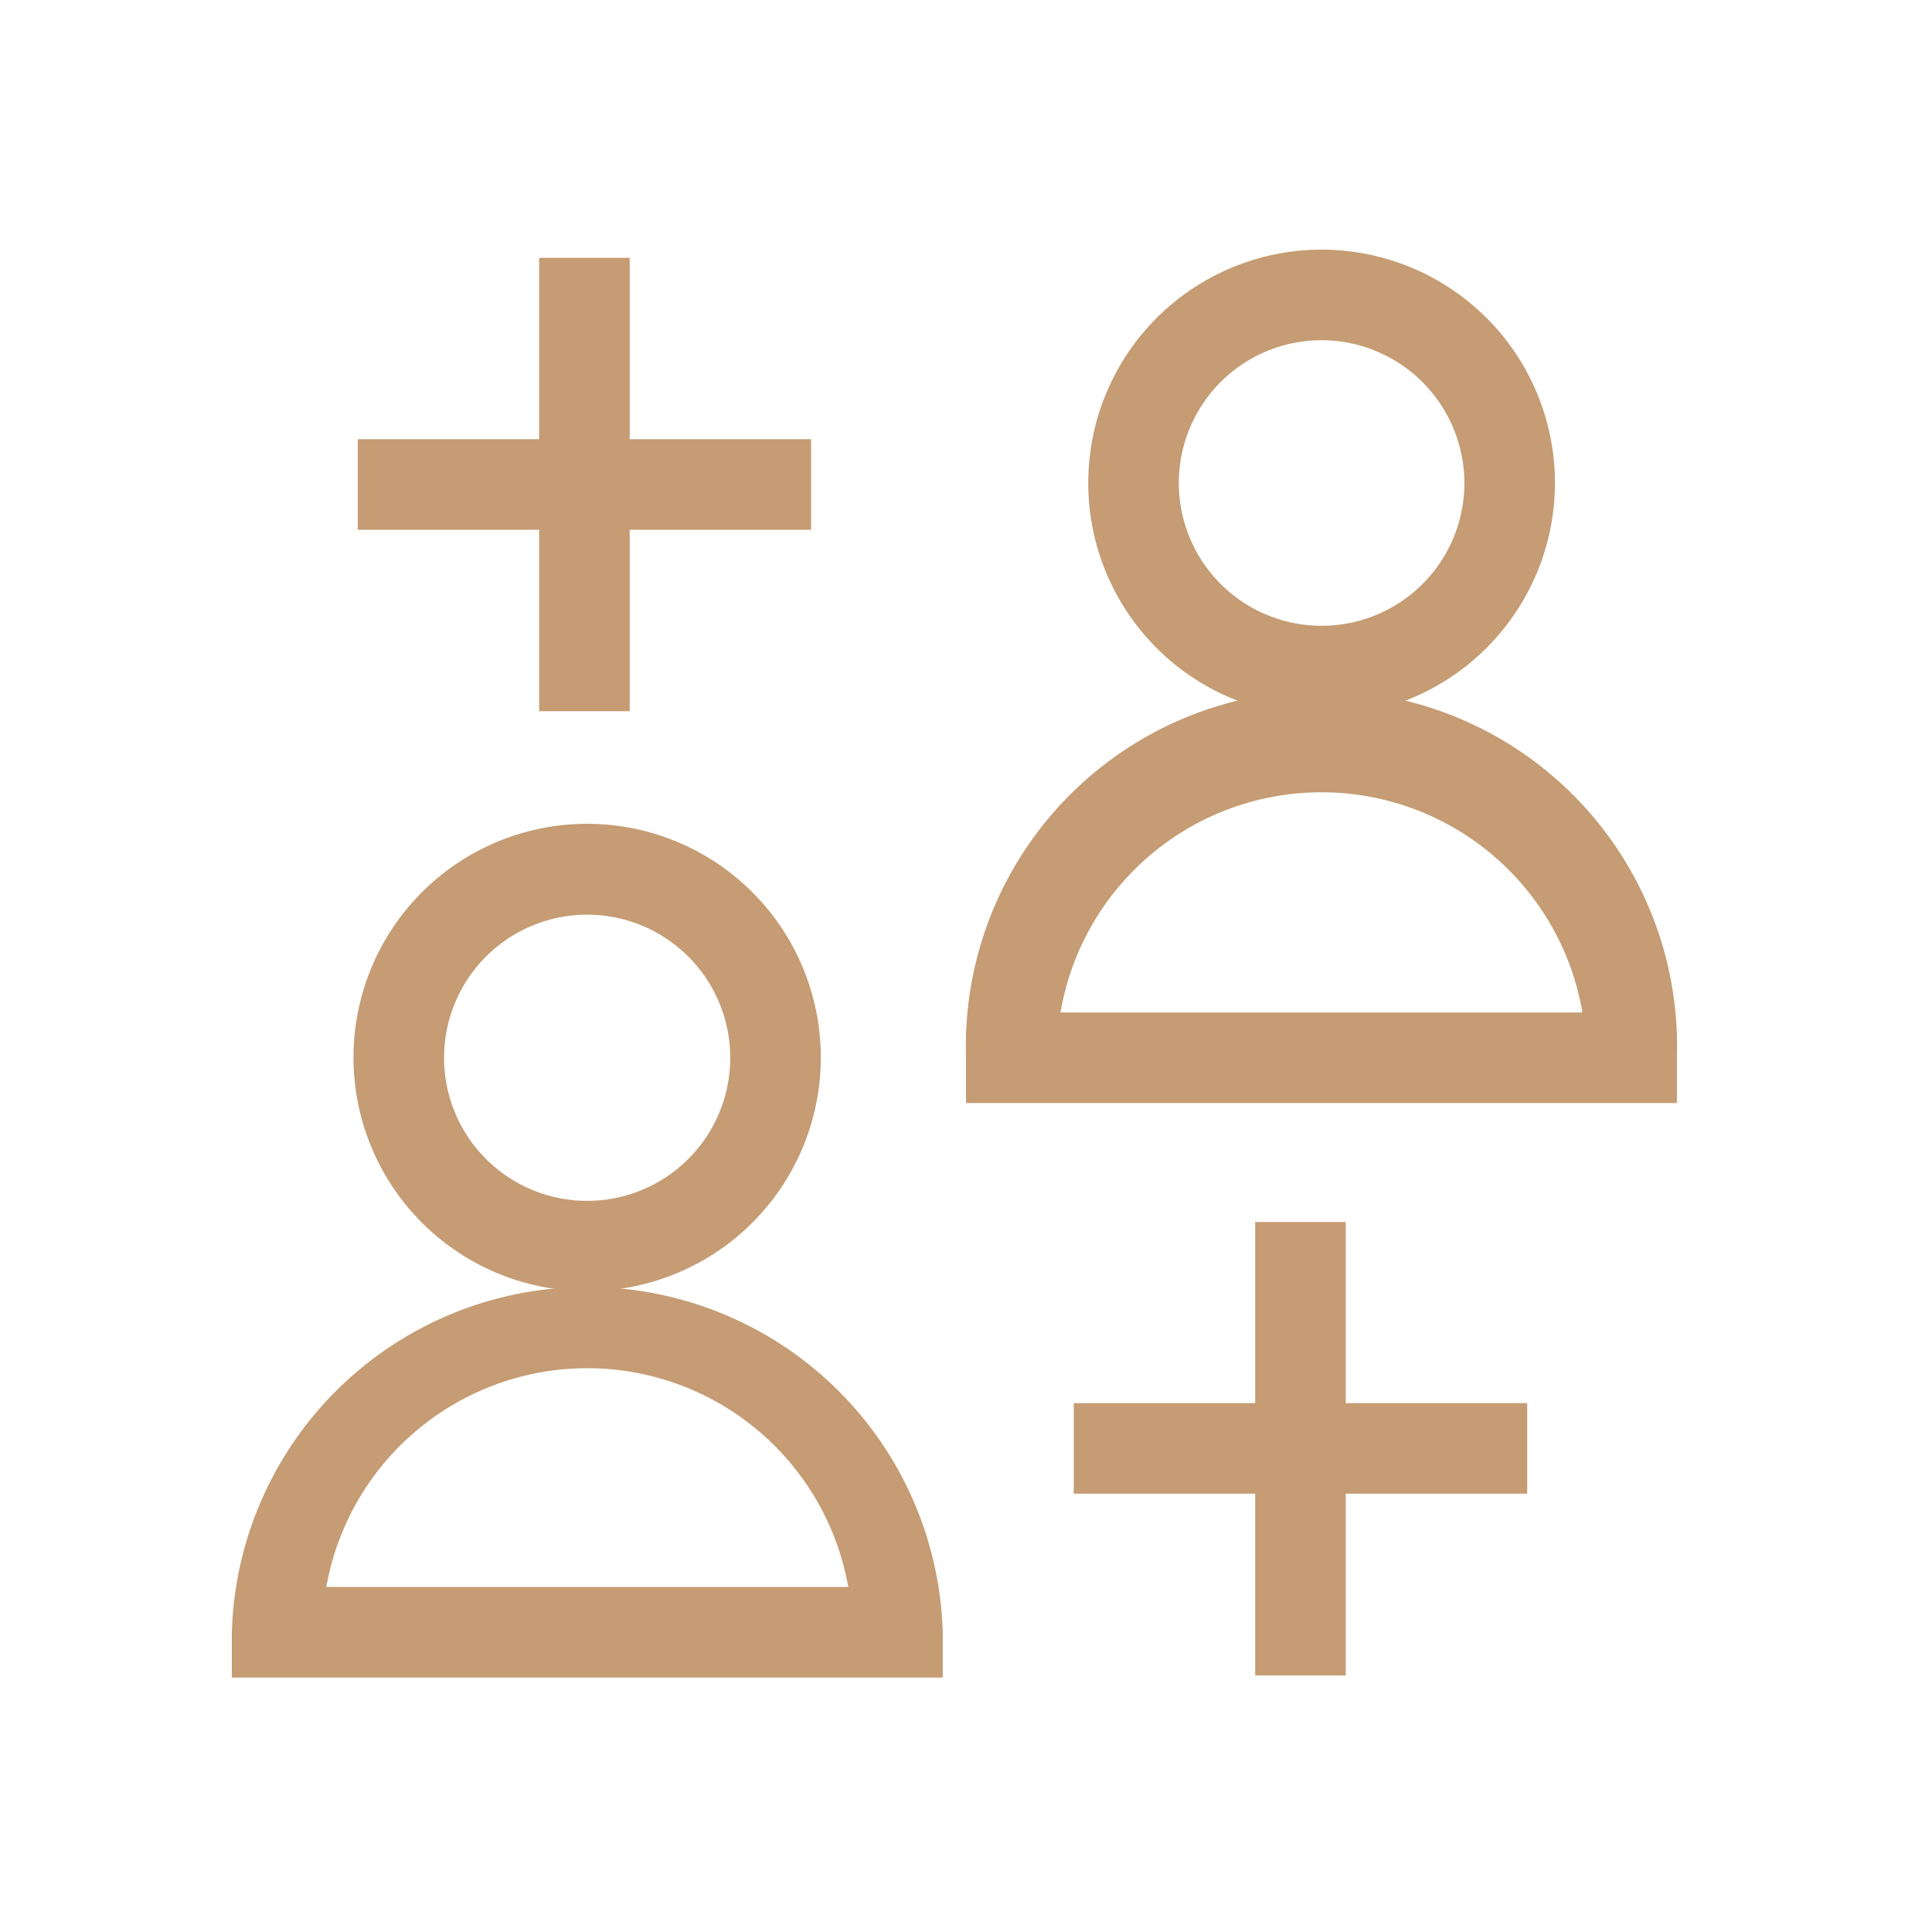
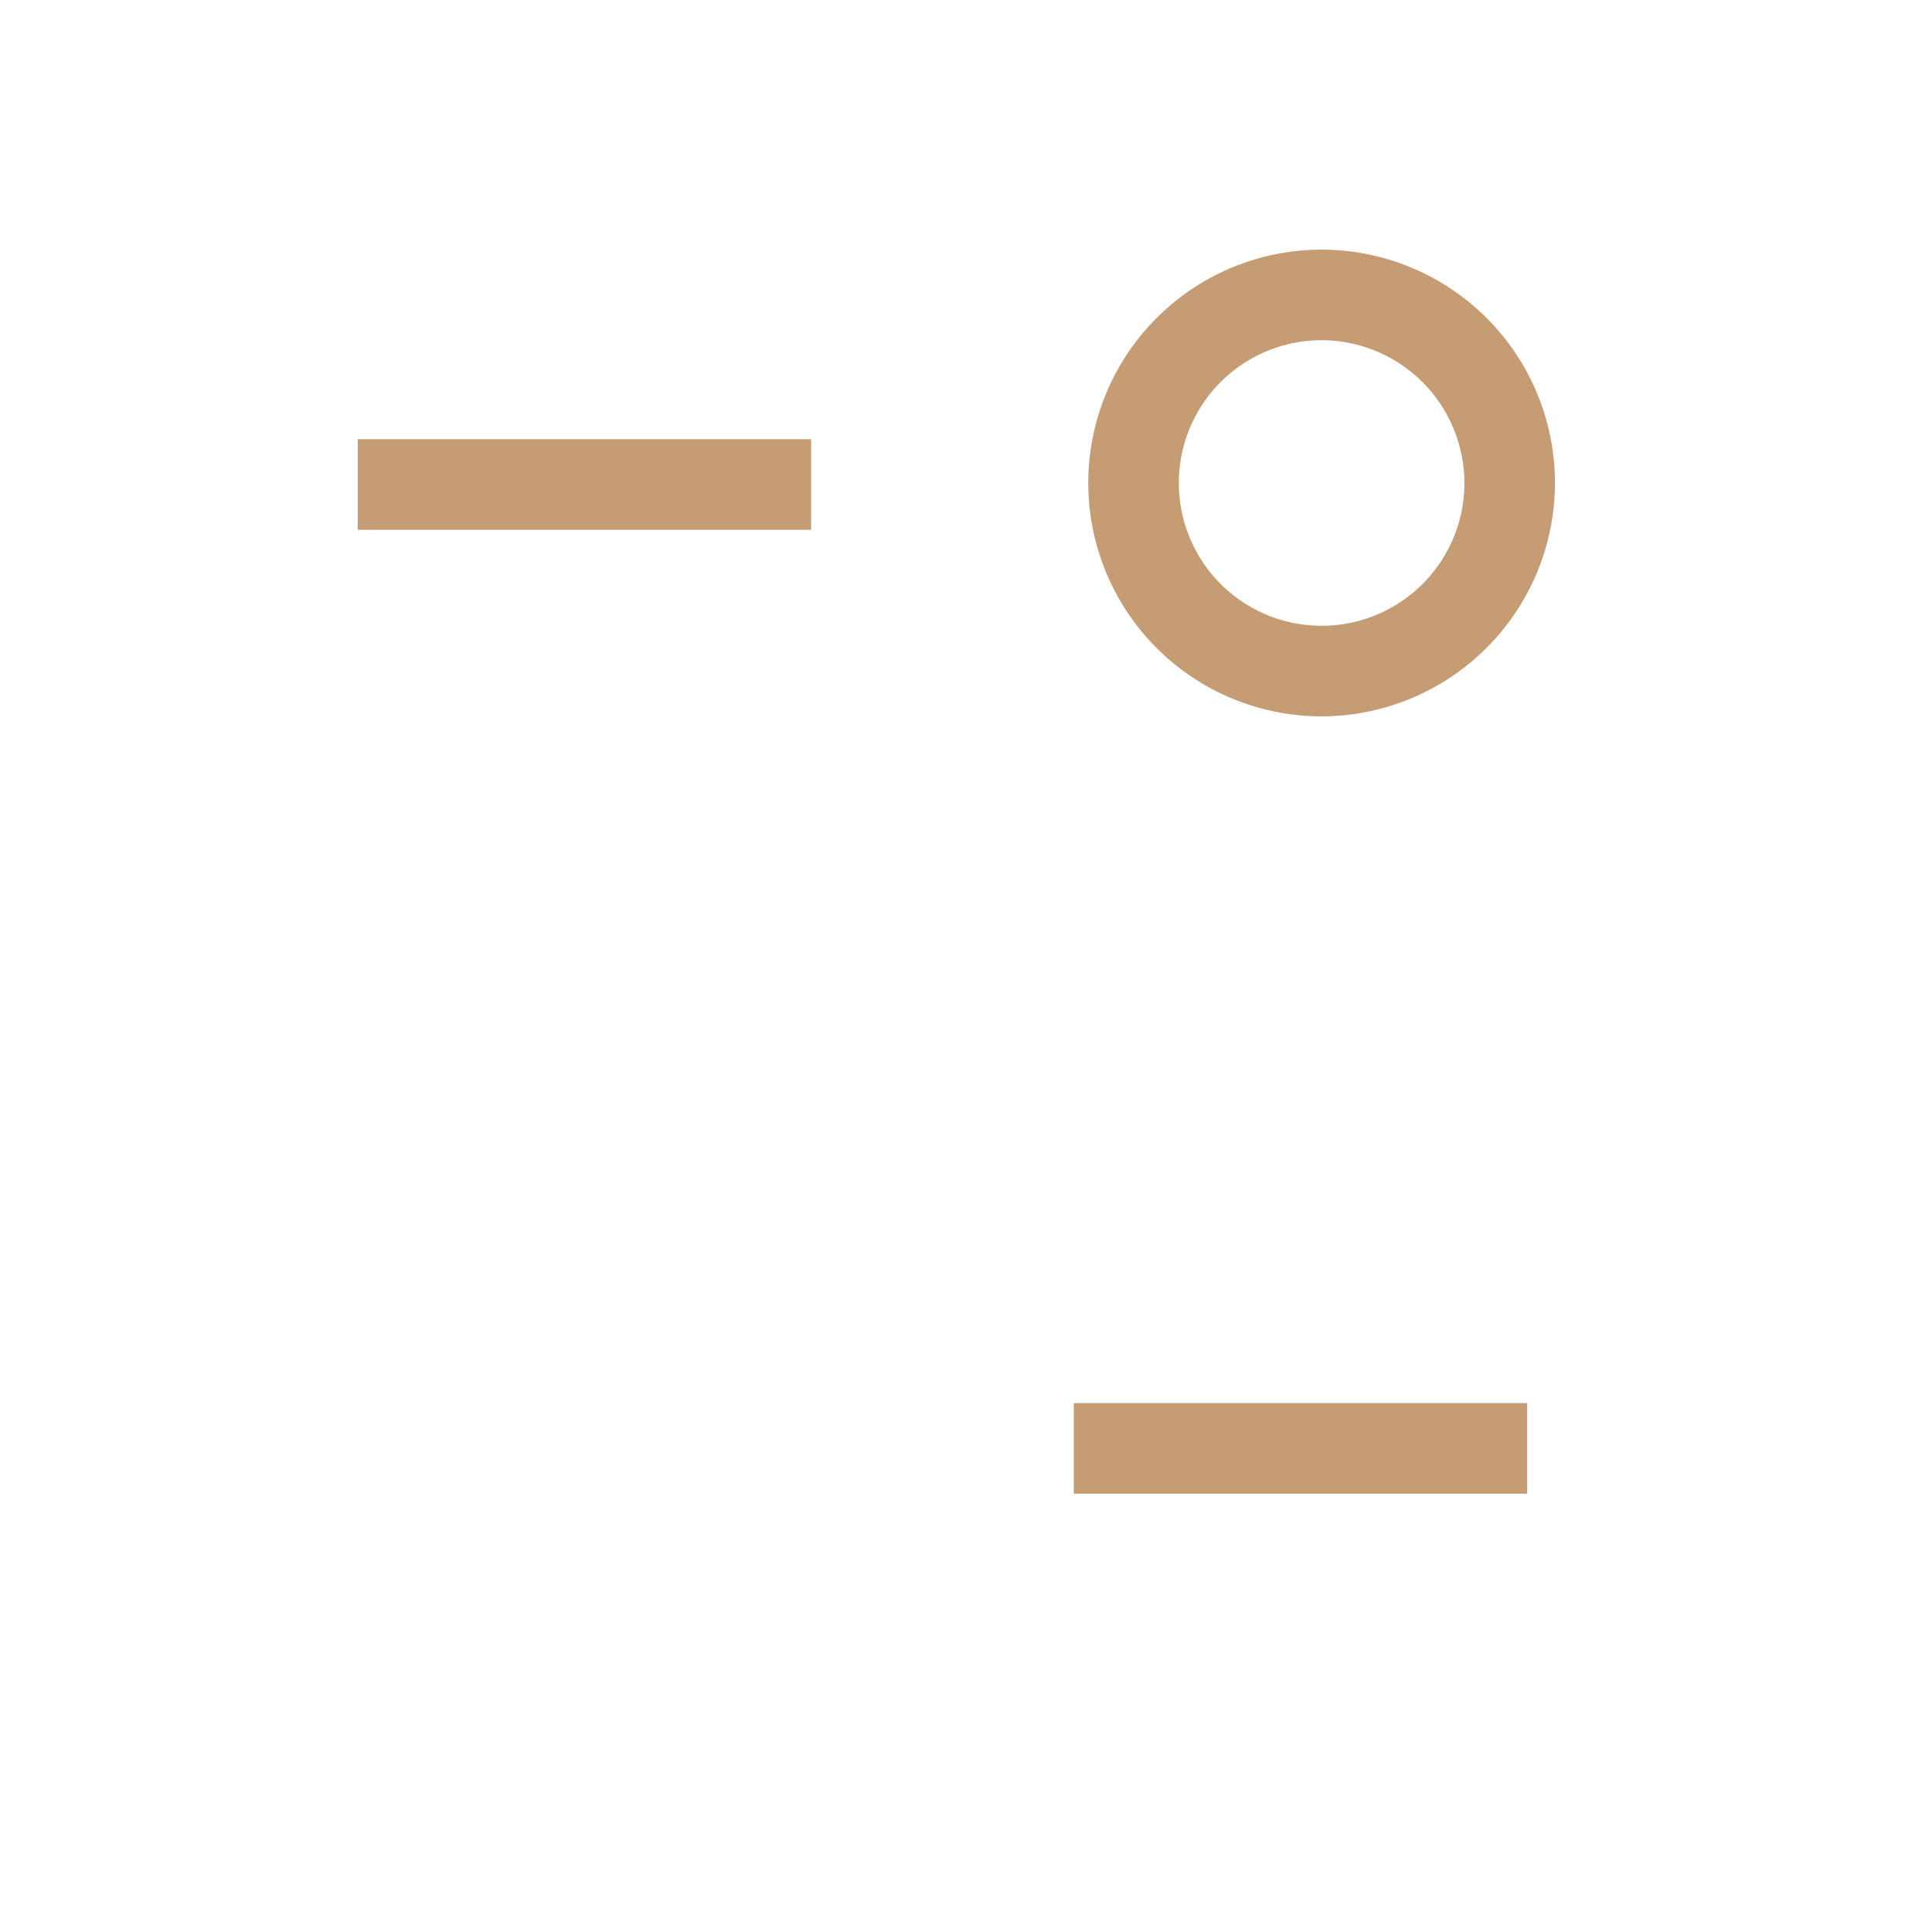
<svg xmlns="http://www.w3.org/2000/svg" id="Layer_1" data-name="Layer 1" viewBox="0 0 64 64">
  <defs>
    <style>.cls-1{fill:#c59c73;}</style>
  </defs>
  <rect class="cls-1" x="11.85" y="14.55" width="15.02" height="3" />
-   <rect class="cls-1" x="17.86" y="8.54" width="3" height="15.02" />
  <rect class="cls-1" x="35.57" y="46.48" width="15.02" height="3" />
-   <rect class="cls-1" x="41.58" y="40.48" width="3" height="15.02" />
-   <path class="cls-1" d="M19.45,42.77A7.74,7.74,0,1,1,27.19,35,7.74,7.74,0,0,1,19.45,42.77Zm0-12.47A4.74,4.74,0,1,0,24.19,35,4.74,4.74,0,0,0,19.45,30.3Z" />
-   <path class="cls-1" d="M31.23,55.57H7.68v-1.5a11.78,11.78,0,0,1,23.55,0Zm-20.42-3H28.1a8.78,8.78,0,0,0-17.29,0Z" />
  <path class="cls-1" d="M43.78,23.73A7.73,7.73,0,1,1,51.51,16,7.74,7.74,0,0,1,43.78,23.73Zm0-12.46A4.73,4.73,0,1,0,48.51,16,4.74,4.74,0,0,0,43.78,11.27Z" />
-   <path class="cls-1" d="M55.55,36.54H32V35a11.78,11.78,0,1,1,23.55,0Zm-20.42-3H52.42a8.77,8.77,0,0,0-17.29,0Z" />
</svg>